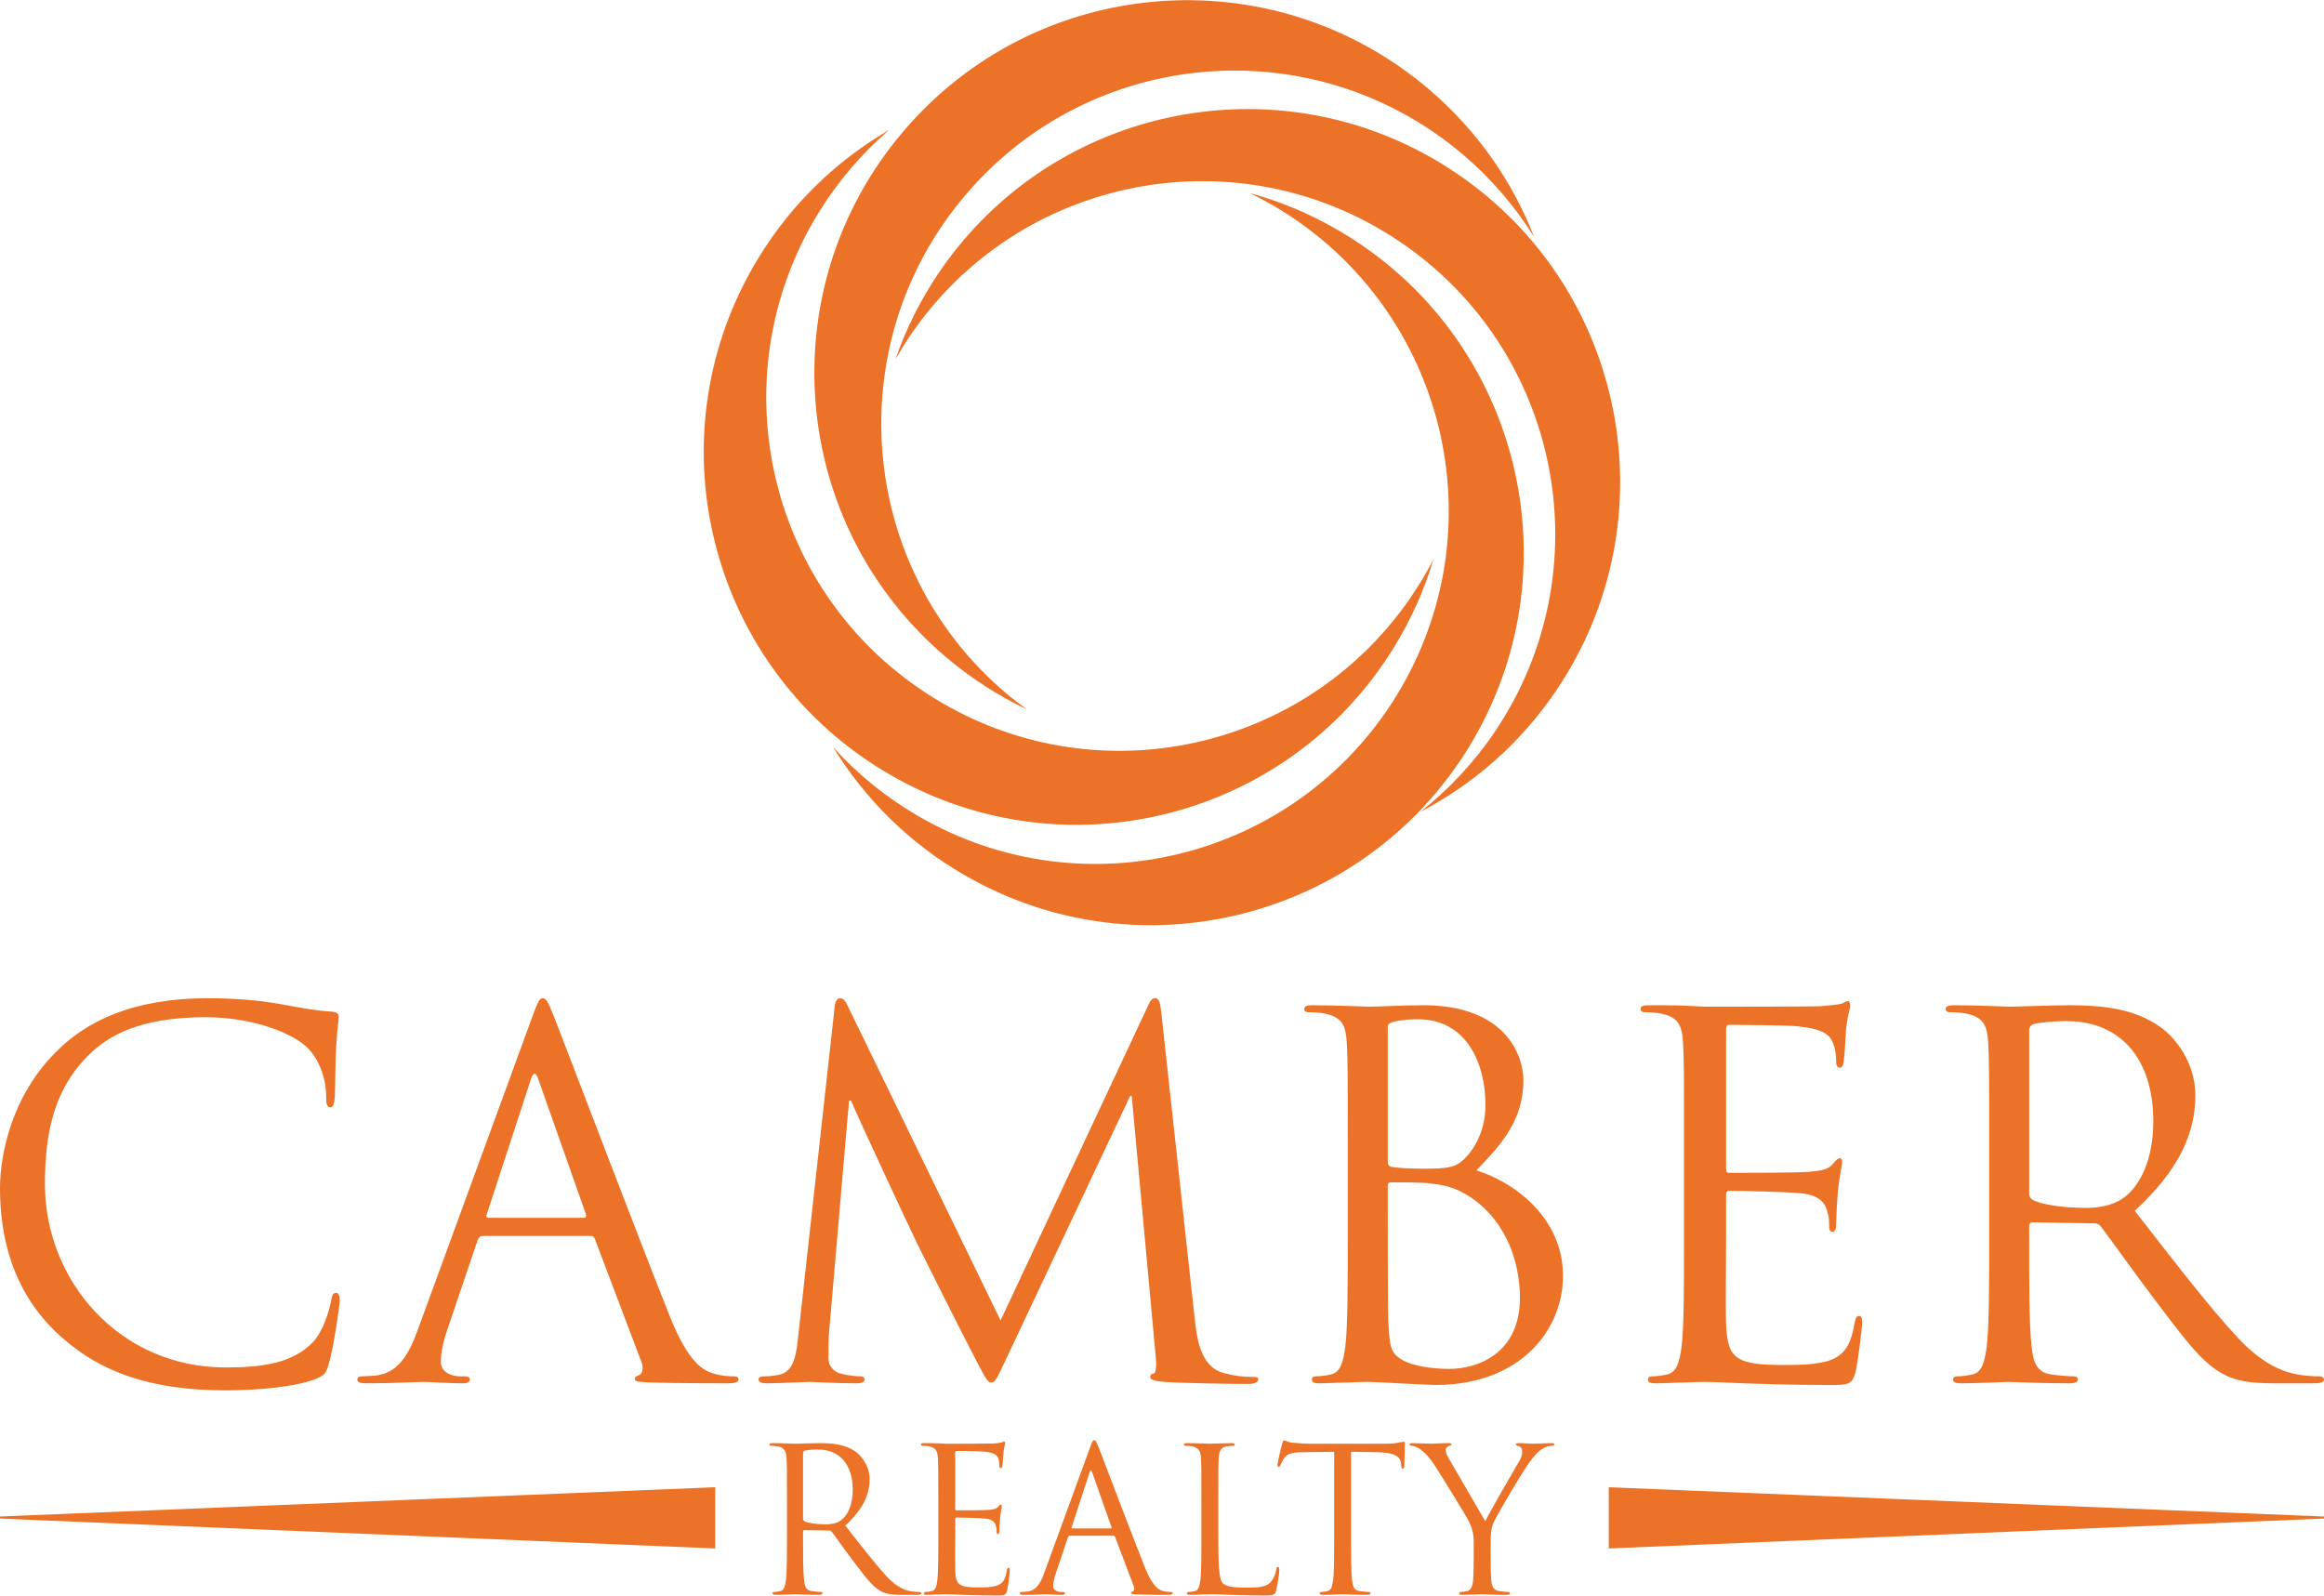
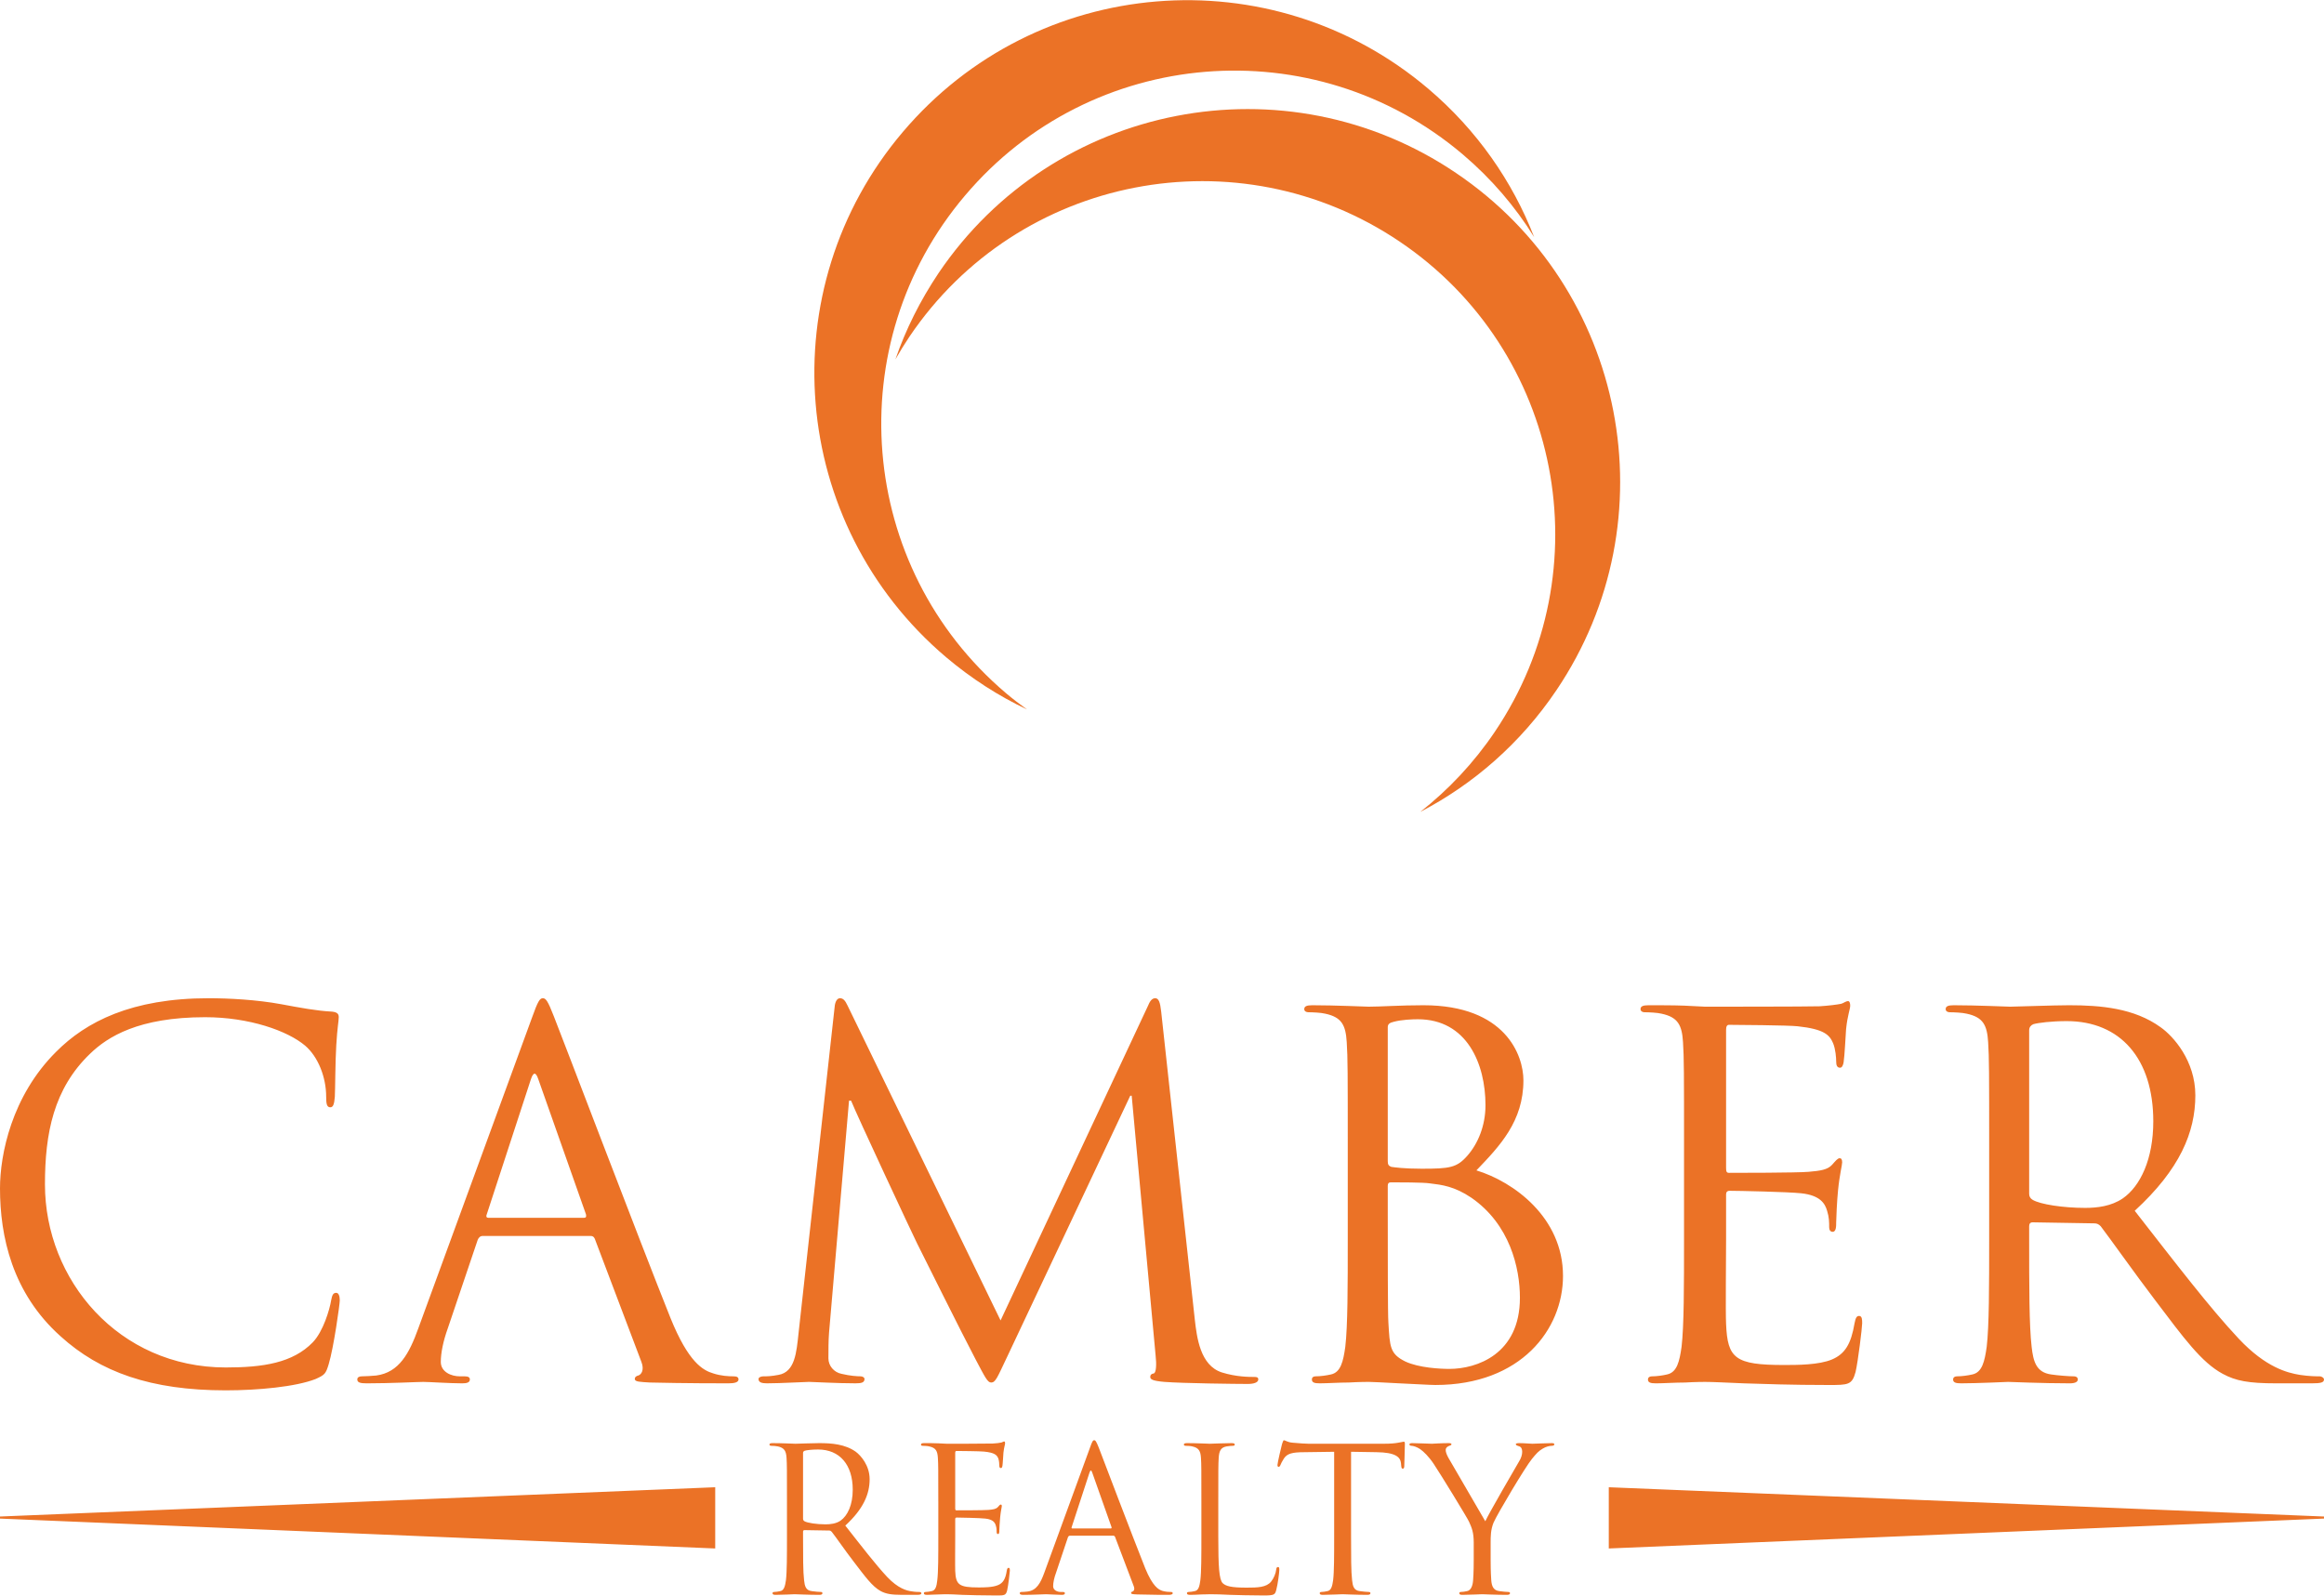
<svg xmlns="http://www.w3.org/2000/svg" width="150" height="103" viewBox="0 0 11272 7738" shape-rendering="geometricPrecision" text-rendering="geometricPrecision" image-rendering="optimizeQuality" fill-rule="evenodd" clip-rule="evenodd">
  <defs>
    <style>.fil0{fill:#eb7226;fill-rule:nonzero}</style>
  </defs>
  <g id="Слой_x0020_1">
    <g id="_1590886927440">
      <path class="fil0" d="M294 6481C58 6270 0 5994 0 5763c0-163 56-447 272-662 145-146 366-260 740-260 97 0 233 7 352 29 92 17 170 32 247 36 27 3 32 13 32 27 0 19-7 49-12 136-5 80-5 214-7 250-3 36-8 51-22 51-17 0-20-17-20-51 0-95-39-194-102-248-85-72-271-138-485-138-323 0-473 95-558 177-177 170-219 386-219 634 0 463 357 888 877 888 181 0 325-22 422-122 51-53 82-160 89-203 5-27 10-37 25-37 12 0 17 17 17 37 0 17-29 228-54 310-14 46-19 51-63 71-97 38-281 55-436 55-365 0-610-89-801-262zm2286-1545c29-81 38-95 53-95 14 0 24 12 53 87 37 92 418 1095 566 1464 87 215 157 254 208 269 37 12 73 14 97 14 15 0 25 3 25 15 0 15-22 19-49 19-36 0-213 0-381-4-46-3-73-3-73-17 0-10 8-15 17-17 15-5 30-27 15-66l-226-597c-5-10-9-14-22-14h-521c-12 0-20 7-25 19l-145 429c-22 61-34 119-34 163 0 49 51 70 92 70h24c17 0 25 5 25 15 0 15-15 19-37 19-58 0-162-7-189-7s-160 7-274 7c-32 0-46-4-46-19 0-10 9-15 21-15 17 0 51-2 71-4 111-15 160-107 204-229l551-1506zm252 970c12 0 12-7 10-17l-231-655c-12-36-24-36-36 0l-214 655c-5 12 0 17 7 17h464zm2963 493c10 87 26 223 131 257 70 22 133 22 158 22 12 0 19 2 19 12 0 15-22 22-51 22-53 0-315-3-405-10-56-5-68-12-68-24 0-10 5-15 17-17 12-3 14-44 9-87l-116-1260h-7l-595 1262c-51 107-58 129-80 129-17 0-29-25-75-112-63-119-272-539-284-563-22-44-294-626-320-692h-10l-97 1126c-3 39-3 83-3 124 0 36 27 68 64 75 41 10 77 12 92 12 9 0 19 5 19 13 0 17-14 21-43 21-90 0-207-7-226-7-22 0-138 7-204 7-24 0-41-4-41-21 0-8 12-13 24-13 19 0 36 0 73-7 80-14 87-109 97-201l175-1582c2-27 12-44 26-44 15 0 25 10 37 36l742 1527 714-1524c9-22 19-39 36-39s24 19 29 65l163 1493zm742-820c0-379 0-447-5-525-5-82-24-121-104-138-19-5-61-7-82-7-10 0-20-5-20-15 0-14 12-19 39-19 109 0 262 7 274 7 58 0 153-7 265-7 398 0 485 243 485 364 0 199-114 318-228 437 180 55 420 228 420 512 0 259-204 529-619 529-27 0-104-5-175-8-70-4-138-7-148-7-5 0-46 0-97 3-48 0-104 4-141 4-26 0-38-4-38-19 0-7 4-15 19-15 22 0 51-4 73-9 48-10 60-63 70-134 12-102 12-293 12-526v-427zm194 53c0 17 5 22 17 27 15 2 59 9 148 9 136 0 170-5 221-63s88-145 88-245c0-201-90-417-328-417-27 0-78 2-116 12-22 5-30 12-30 27v650zm0 257c0 187 0 488 3 524 7 119 7 153 82 190 66 31 170 36 214 36 131 0 342-70 342-345 0-145-49-356-235-485-83-56-144-63-202-70-31-5-153-5-189-5-10 0-15 5-15 17v138zm1437-310c0-379 0-447-5-525-5-82-24-121-104-138-20-5-61-7-83-7-9 0-19-5-19-15 0-14 12-19 39-19 55 0 121 0 174 2l100 5c17 0 500 0 556-2 46-3 84-8 104-12 12-3 22-13 34-13 7 0 10 10 10 22 0 17-13 46-20 114-2 25-7 131-12 161-2 12-7 26-17 26-15 0-19-12-19-31 0-17-3-59-15-88-17-39-41-68-172-82-41-5-306-7-333-7-9 0-14 7-14 24v669c0 18 2 25 14 25 32 0 330 0 386-5 58-5 92-10 114-34 17-19 27-32 37-32 7 0 12 5 12 20 0 14-12 56-20 136-5 48-9 138-9 155 0 19 0 46-17 46-12 0-17-10-17-22 0-24 0-48-10-80-10-34-32-75-126-85-66-7-306-12-347-12-12 0-17 7-17 17v214c0 82-3 364 0 415 7 167 43 199 281 199 63 0 170 0 233-27s92-75 109-175c5-26 10-36 22-36 15 0 15 19 15 36 0 20-20 185-32 236-17 63-36 63-131 63-182 0-315-5-410-8-95-4-153-7-189-7-5 0-46 0-97 3-49 0-105 4-141 4-27 0-39-4-39-19 0-7 5-15 20-15 22 0 51-4 72-9 49-10 61-63 71-134 12-102 12-293 12-526v-427zm1480 0c0-379 0-447-5-525-5-82-24-121-104-138-20-5-61-7-83-7-9 0-19-5-19-15 0-14 12-19 39-19 109 0 262 7 274 7 27 0 211-7 286-7 153 0 316 14 444 107 61 43 168 162 168 330 0 179-75 359-294 560 199 255 364 471 505 621 131 139 235 165 296 175 46 7 80 7 95 7 12 0 22 8 22 15 0 15-15 19-59 19h-172c-136 0-197-12-260-46-104-56-189-174-327-356-102-134-216-296-265-360-9-9-17-14-31-14l-299-5c-12 0-17 7-17 19v59c0 233 0 424 12 526 8 71 22 124 95 134 34 5 87 9 109 9 15 0 20 8 20 15 0 12-13 19-39 19-134 0-287-7-299-7-2 0-155 7-228 7-26 0-39-4-39-19 0-7 5-15 20-15 22 0 51-4 73-9 48-10 60-63 70-134 12-102 12-293 12-526v-427zm194 211c0 12 5 22 17 29 37 22 148 39 255 39 58 0 126-8 182-46 85-59 148-190 148-374 0-304-160-486-420-486-73 0-138 8-162 15-12 5-20 15-20 29v794zM3817 7281c0-152 0-179-2-210-2-33-10-49-42-56-8-2-24-3-33-3-4 0-8-2-8-6 0-5 5-7 16-7 44 0 105 3 110 3 11 0 85-3 115-3 61 0 126 5 178 42 24 18 67 66 67 133 0 72-30 144-118 225 80 102 147 189 203 249 53 56 95 67 119 70 18 3 32 3 38 3 5 0 9 3 9 6 0 6-6 8-24 8h-69c-54 0-79-5-104-18-42-23-76-71-132-144-41-53-86-119-106-144-4-4-7-6-12-6l-120-2c-5 0-7 3-7 8v24c0 93 0 170 5 211 3 28 8 50 38 53 13 2 35 4 44 4 5 0 7 3 7 6 0 5-4 8-15 8-54 0-115-3-120-3-1 0-62 3-92 3-10 0-15-2-15-8 0-3 2-6 8-6 8 0 20-2 29-4 19-3 24-25 28-53 5-41 5-118 5-211v-172zm78 85c0 5 2 9 7 12 14 8 59 15 102 15 23 0 51-3 73-18 34-24 59-76 59-150 0-122-64-195-168-195-29 0-56 3-65 6-5 2-8 5-8 11v319zm656-85c0-152 0-179-2-210-2-33-9-49-42-56-7-2-24-3-33-3-4 0-7-2-7-6 0-5 5-7 15-7 23 0 49 0 70 1l40 2c7 0 201 0 223-1 19-1 34-3 42-5 5-1 9-5 14-5 3 0 4 4 4 9 0 6-5 18-8 45-1 10-3 53-5 65-1 5-3 10-7 10-6 0-8-4-8-12 0-7-1-24-5-35-7-16-17-28-70-33-16-2-122-3-133-3-4 0-6 3-6 9v269c0 7 1 10 6 10 13 0 132 0 155-2s37-4 46-14c6-7 10-12 14-12 3 0 5 2 5 7 0 6-5 23-8 55-2 19-4 56-4 62 0 8 0 19-6 19-5 0-7-4-7-9 0-10 0-19-4-32-4-14-13-30-51-34-26-3-122-5-139-5-5 0-7 3-7 7v86c0 33-1 146 0 166 3 67 18 80 113 80 25 0 68 0 94-11 25-10 37-30 43-70 2-11 4-14 9-14 6 0 6 7 6 14 0 8-8 74-13 95-6 25-14 25-52 25-73 0-127-2-165-3-38-2-61-3-76-3-2 0-18 0-39 1-19 0-42 2-56 2-11 0-16-2-16-8 0-3 2-6 8-6 9 0 20-2 29-4 20-3 25-25 28-53 5-41 5-118 5-211v-172zm735-258c11-32 15-38 21-38s10 5 22 35c14 37 167 439 226 587 36 87 64 103 84 109 15 4 29 5 39 5 6 0 10 1 10 6 0 6-9 8-20 8-14 0-85 0-152-2-19-1-30-1-30-7 0-4 3-6 7-7 6-2 12-10 6-26l-91-240c-2-3-4-5-8-5h-210c-5 0-8 3-10 7l-58 173c-9 24-14 48-14 65 0 20 21 28 37 28h10c7 0 10 2 10 6 0 6-6 8-15 8-23 0-65-3-76-3-10 0-64 3-110 3-12 0-18-2-18-8 0-4 4-6 8-6 7 0 21-1 29-2 45-5 64-42 82-91l221-605zm101 390c5 0 5-3 4-7l-93-263c-5-15-9-15-14 0l-86 263c-2 5 0 7 3 7h186zm522 41c0 144 4 206 21 224 16 15 41 22 117 22 52 0 95-1 118-29 13-16 23-40 25-59 1-8 3-12 9-12 5 0 6 4 6 14 0 11-7 69-15 98-6 22-9 26-61 26-70 0-121-2-162-3-40-2-71-3-99-3-4 0-20 1-40 1-19 1-41 2-55 2-11 0-16-2-16-8 0-3 2-6 8-6 9 0 20-2 29-4 20-3 24-25 28-53 5-41 5-118 5-211v-172c0-152 0-179-2-210-2-33-10-49-42-56-7-2-24-3-33-3-4 0-8-2-8-6 0-5 5-7 16-7 44 0 105 3 110 3s76-3 105-3c11 0 16 2 16 7 0 4-4 6-8 6-7 0-20 1-32 3-28 5-36 22-38 56-2 31-2 58-2 210v173zm644-1c0 93 0 170 5 211 3 28 8 50 38 53 13 2 35 4 43 4 6 0 8 3 8 6 0 5-5 8-15 8-54 0-115-3-120-3s-66 3-96 3c-10 0-15-2-15-8 0-3 2-6 8-6 8 0 20-2 29-4 19-3 24-25 28-53 5-41 5-118 5-211v-412l-144 2c-61 0-84 7-100 31-10 16-13 23-16 30-3 8-6 10-10 10-3 0-5-3-5-9 0-10 20-94 22-101 2-6 6-19 9-19 7 0 17 10 43 12 29 3 66 5 77 5h366c31 0 53-2 69-5 14-2 23-5 27-5 5 0 5 6 5 12 0 29-3 96-3 107 0 8-3 12-7 12-5 0-7-3-8-16l-1-11c-3-29-26-52-119-53l-123-2v412zm595 30c0-53-10-74-23-103-6-15-137-229-171-280-24-36-49-60-66-72-15-10-33-16-42-16-5 0-10-2-10-7 0-3 4-6 13-6 18 0 91 3 96 3 7 0 44-3 82-3 11 0 13 3 13 6 0 4-6 5-15 9-8 4-13 10-13 18 0 11 5 23 13 38 16 28 162 279 179 308 19-41 143-255 162-287 13-20 17-37 17-50s-4-24-16-27c-9-3-15-5-15-10 0-3 6-5 16-5 25 0 56 3 64 3 6 0 76-3 95-3 7 0 12 2 12 5 0 5-4 8-12 8-11 0-29 4-45 14-20 12-30 23-52 50-32 39-168 267-186 309-14 35-14 66-14 98v83c0 16 0 57 3 98 2 28 10 50 40 53 13 2 35 4 43 4 6 0 8 3 8 6 0 5-5 8-15 8-54 0-115-3-120-3s-66 3-96 3c-10 0-15-2-15-8 0-3 2-6 7-6 9 0 21-2 30-4 19-3 28-25 30-53 3-41 3-82 3-98v-83zM0 7365l3469 145v-297L0 7355zm11272 0l-3469 145v-297l3469 142zM4879 3361c-721-612-810-1693-198-2414 611-722 1692-811 2414-199 139 118 255 254 346 401-105-270-277-519-514-720-762-646-1902-552-2548 210-646 761-552 1902 210 2548 122 103 254 188 392 253-35-25-69-51-102-79z" />
      <path class="fil0" d="M4411 1632c529-784 1594-990 2378-461s990 1594 461 2378c-102 151-225 281-361 388 257-134 486-332 660-590 558-827 340-1951-487-2509-827-559-1951-341-2510 486-89 133-159 273-209 418 21-37 44-74 68-110z" />
-       <path class="fil0" d="M6174 995c818 476 1096 1524 621 2342-476 818-1524 1096-2342 620-158-92-296-205-412-334 152 248 365 463 634 619 863 501 1969 208 2471-655 501-863 208-1970-655-2471-139-81-283-141-431-181 39 18 77 39 114 60z" />
-       <path class="fil0" d="M6890 2823c-494 806-1548 1060-2355 565-807-494-1060-1548-566-2355 96-156 212-291 344-404-251 146-471 354-633 619-522 851-254 1964 597 2485 851 522 1964 255 2486-597 83-136 147-279 190-426-19 38-40 76-63 113z" />
    </g>
  </g>
</svg>